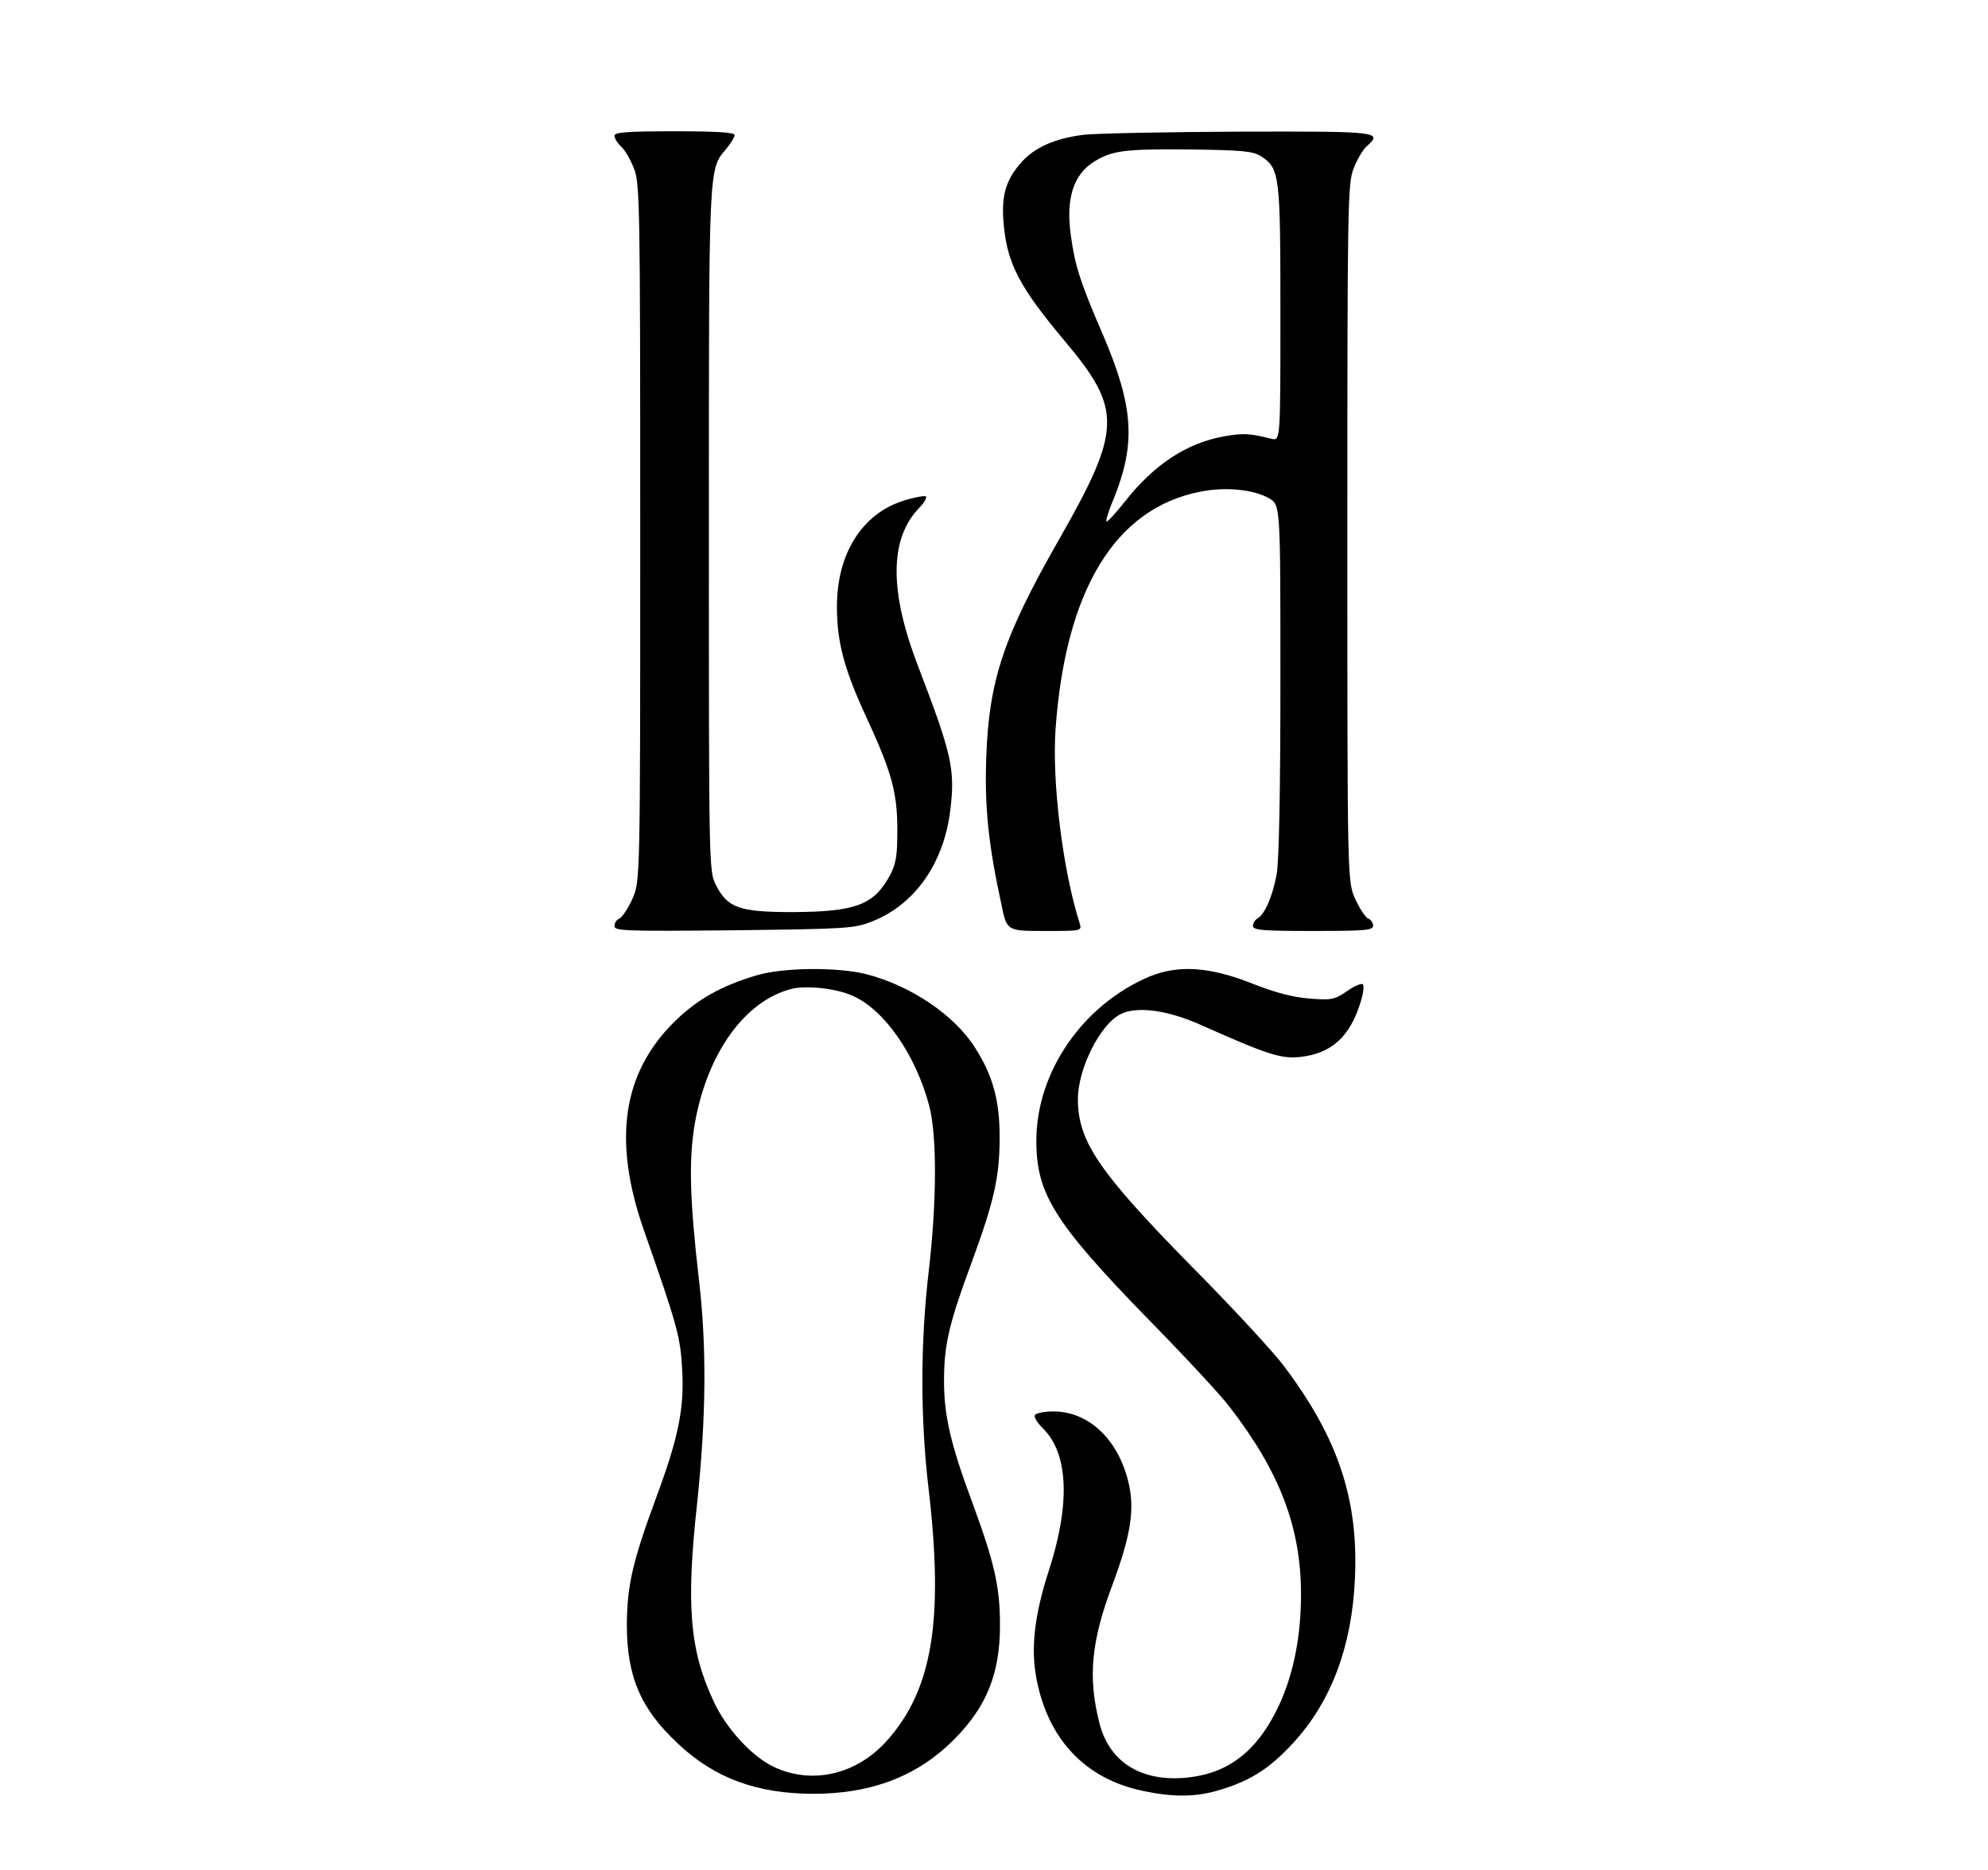
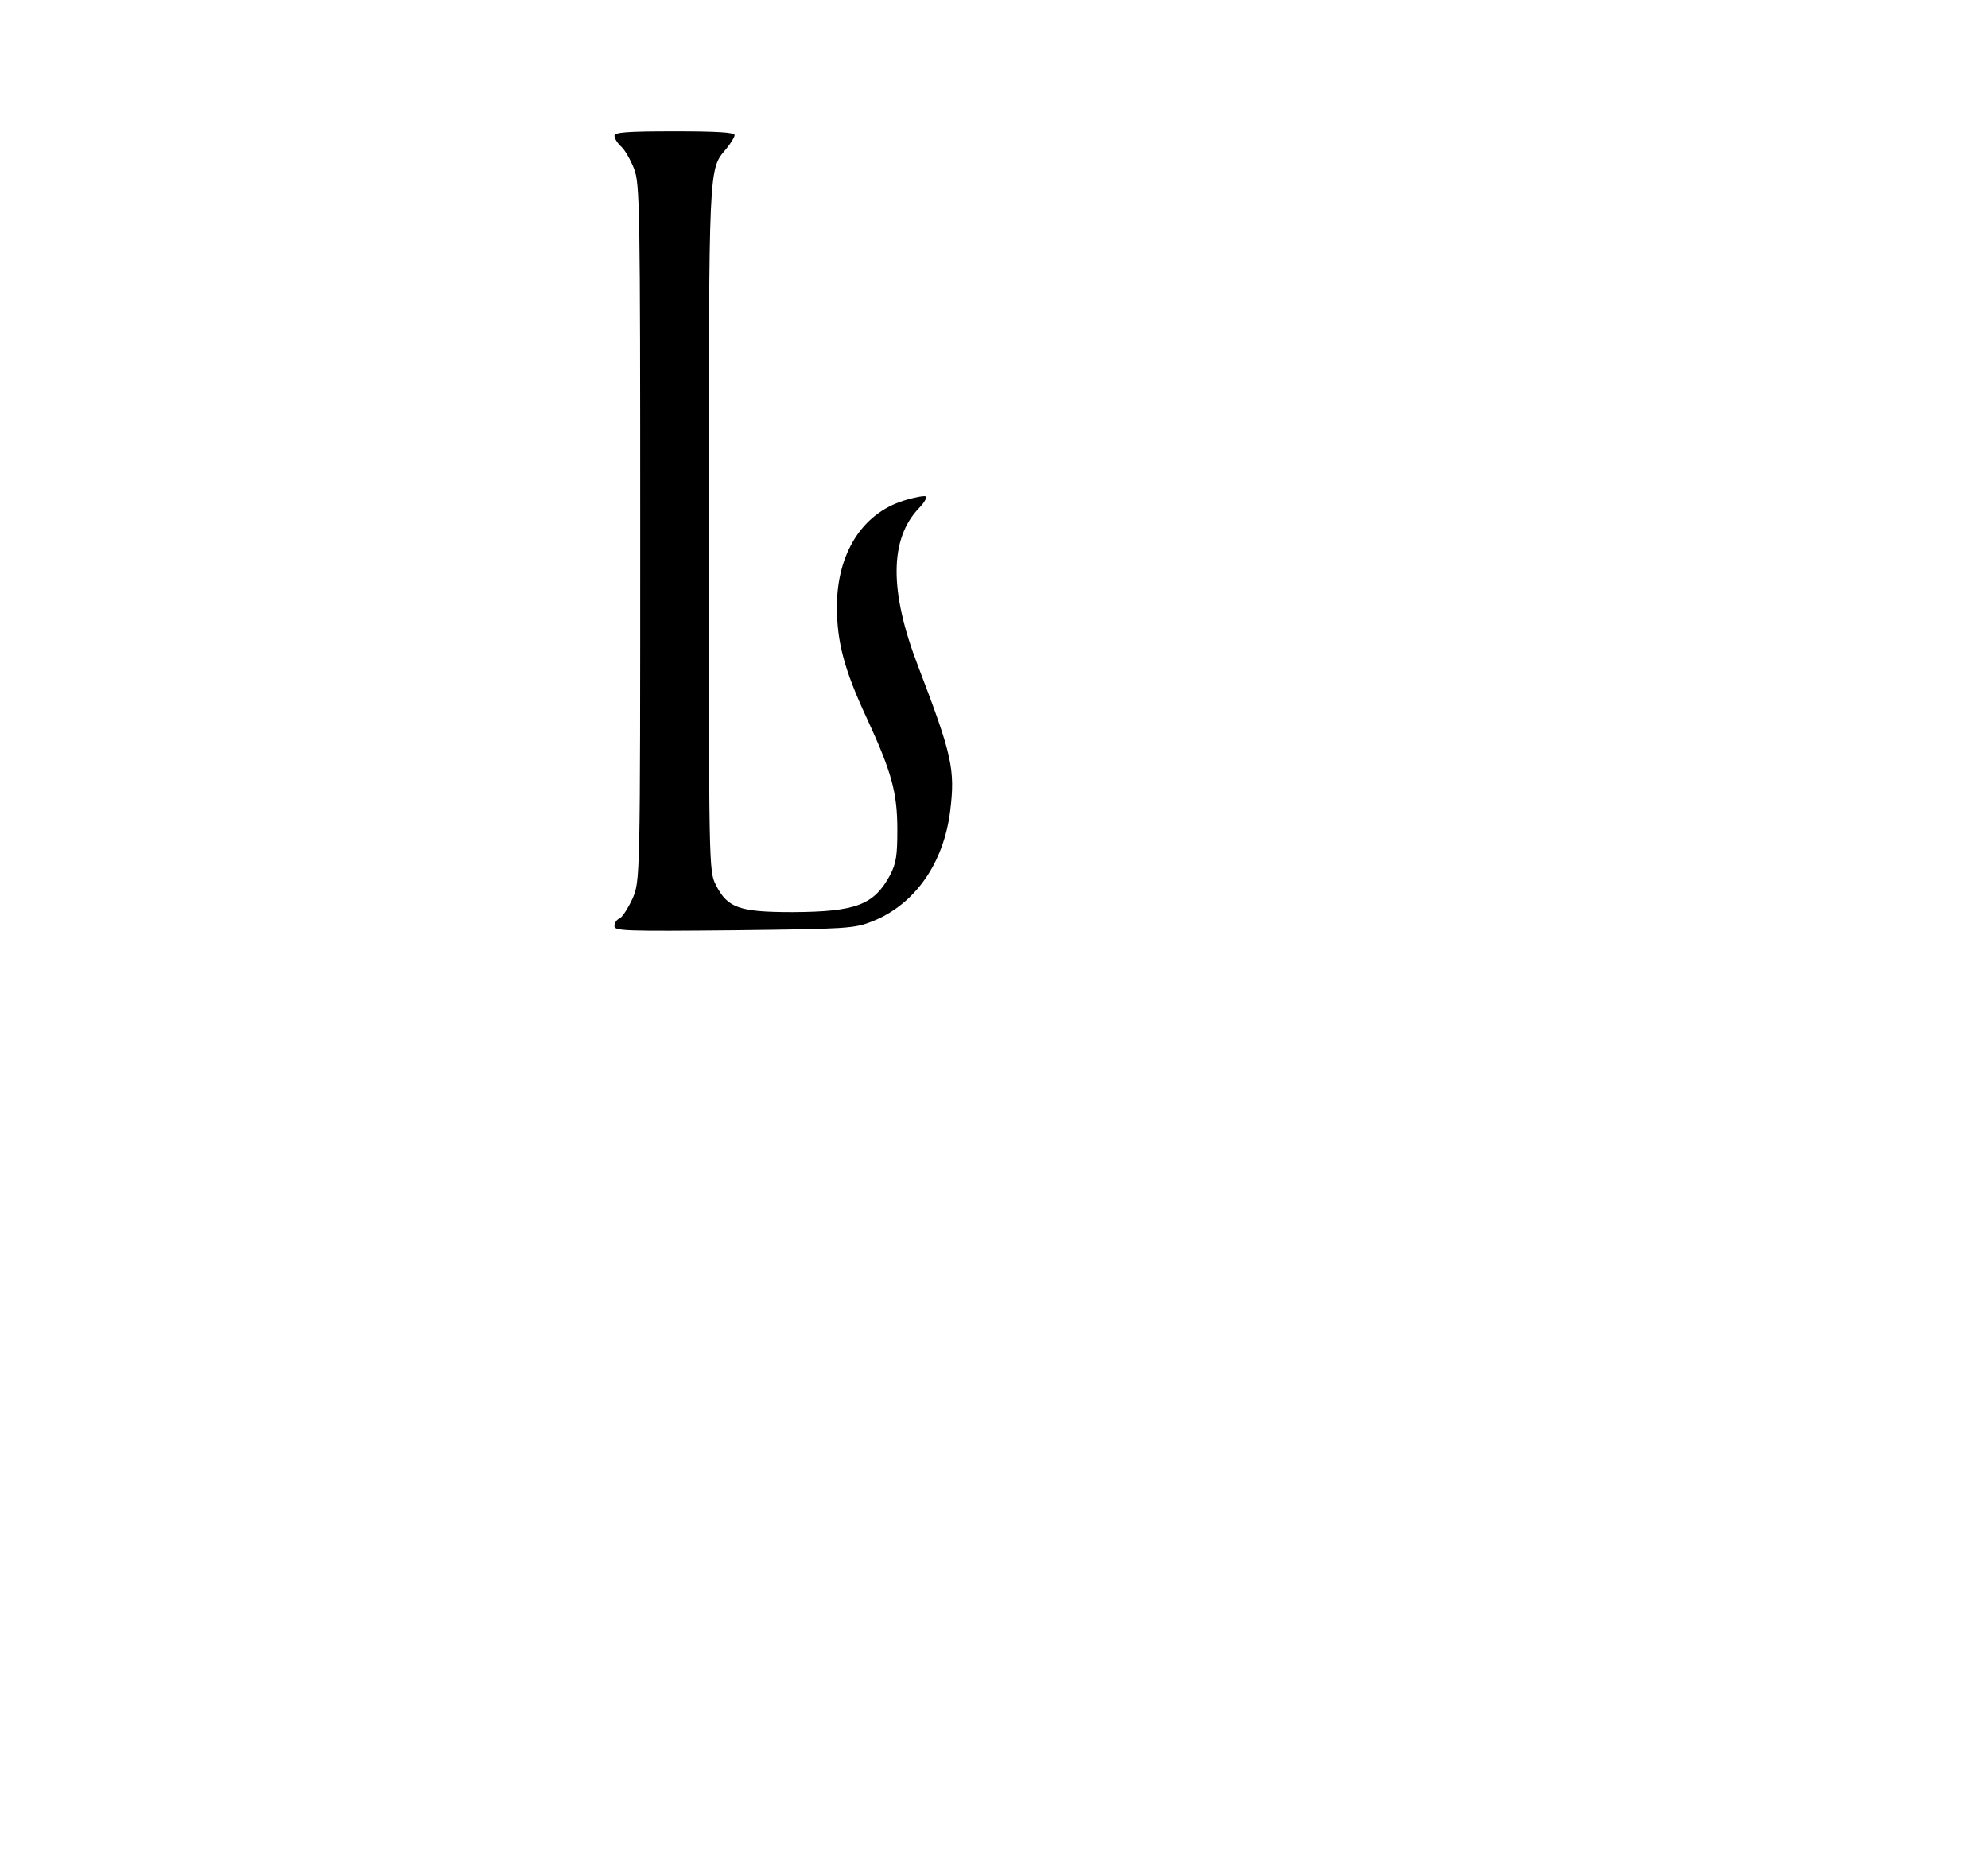
<svg xmlns="http://www.w3.org/2000/svg" version="1.0" width="1083pt" height="1019pt" viewBox="0 0 1083 1019" preserveAspectRatio="xMidYMid meet">
  <g transform="matrix(0.187, 0, 0, -0.187, -469.348, 1541.355)" fill="#000000" stroke="none" style="">
    <path d="M4300 7847 c0 -8 9 -22 20 -32 10 -9 27 -38 37 -64 17 -43 18 -110 18 -1061 0 -1015 0 -1015 -23 -1067 -13 -28 -30 -54 -38 -57 -8 -3 -14 -13 -14 -22 0 -14 32 -15 348 -12 331 4 350 5 403 26 124 49 208 169 227 322 15 121 5 164 -93 420 -85 220 -84 372 2 462 15 15 24 31 20 34 -3 3 -32 -2 -64 -12 -122 -38 -195 -155 -195 -309 0 -103 21 -183 87 -325 72 -156 89 -216 89 -325 0 -74 -3 -97 -21 -132 -47 -87 -99 -107 -283 -108 -157 0 -191 12 -225 80 -20 39 -20 60 -20 1035 0 1066 -1 1048 50 1108 14 17 25 35 25 41 0 8 -54 11 -175 11 -140 0 -175 -3 -175 -13z" />
-     <path d="M5669 7850 c-85 -10 -146 -37 -185 -82 -45 -51 -58 -98 -50 -180 10 -114 47 -184 181 -343 164 -196 162 -255 -18 -571 -164 -287 -206 -413 -214 -639 -5 -143 6 -252 44 -427 16 -78 16 -78 126 -78 109 0 109 0 102 23 -49 153 -81 412 -70 566 29 405 174 643 422 691 75 15 157 6 201 -20 32 -20 32 -20 32 -528 0 -325 -4 -530 -11 -567 -12 -65 -34 -115 -55 -128 -8 -4 -14 -15 -14 -22 0 -13 29 -15 175 -15 150 0 175 2 175 15 0 9 -6 18 -14 21 -8 3 -25 29 -38 57 -23 52 -23 52 -23 1067 0 951 1 1018 18 1061 10 26 27 55 37 64 49 44 43 45 -367 44 -214 -1 -418 -5 -454 -9z m515 -63 c54 -36 56 -53 56 -458 0 -371 0 -371 -26 -365 -63 16 -83 17 -139 7 -110 -20 -204 -83 -289 -191 -26 -33 -50 -59 -53 -57 -2 3 7 33 22 68 64 159 57 266 -29 469 -70 162 -84 207 -96 293 -16 109 6 181 68 219 52 32 89 37 282 35 152 -2 180 -5 204 -20z" />
-     <path d="M4715 5401 c-102 -30 -174 -70 -240 -135 -152 -150 -181 -346 -89 -609 98 -279 106 -311 111 -402 7 -115 -10 -200 -77 -380 -67 -182 -83 -251 -84 -365 0 -153 40 -246 149 -348 107 -101 231 -146 395 -146 158 0 286 45 388 138 111 102 156 205 155 356 0 110 -17 182 -80 353 -64 172 -83 255 -83 356 0 106 15 168 80 344 67 182 82 252 82 367 0 107 -20 180 -73 262 -60 94 -187 179 -315 212 -83 21 -241 20 -319 -3z m279 -60 c93 -41 184 -173 223 -321 23 -88 22 -282 -2 -485 -24 -207 -24 -427 0 -630 45 -384 11 -587 -122 -735 -88 -98 -217 -128 -328 -76 -63 29 -139 111 -176 191 -70 149 -81 280 -48 580 26 249 28 453 5 649 -27 235 -30 349 -12 455 36 204 145 357 281 392 43 11 131 2 179 -20z" />
-     <path d="M5858 5397 c-193 -82 -328 -276 -329 -476 -1 -155 52 -240 318 -514 109 -111 220 -230 246 -265 145 -188 207 -350 207 -545 0 -123 -22 -232 -64 -323 -65 -138 -152 -203 -282 -212 -127 -8 -215 51 -242 163 -33 131 -23 236 38 398 55 148 67 225 46 306 -31 122 -116 201 -217 201 -26 0 -51 -5 -54 -10 -4 -6 7 -24 24 -40 74 -74 79 -221 16 -415 -42 -129 -53 -228 -35 -317 34 -174 142 -288 307 -323 92 -20 160 -19 232 4 87 27 141 62 209 136 110 120 170 280 179 476 11 231 -48 410 -205 619 -30 41 -153 174 -273 295 -267 272 -329 362 -329 485 0 88 64 216 123 247 48 25 138 13 238 -32 193 -86 231 -98 287 -92 91 10 145 59 176 161 8 25 10 48 6 51 -5 3 -26 -6 -47 -21 -35 -24 -44 -26 -108 -21 -49 4 -99 17 -165 43 -125 50 -217 56 -302 21z" />
  </g>
</svg>